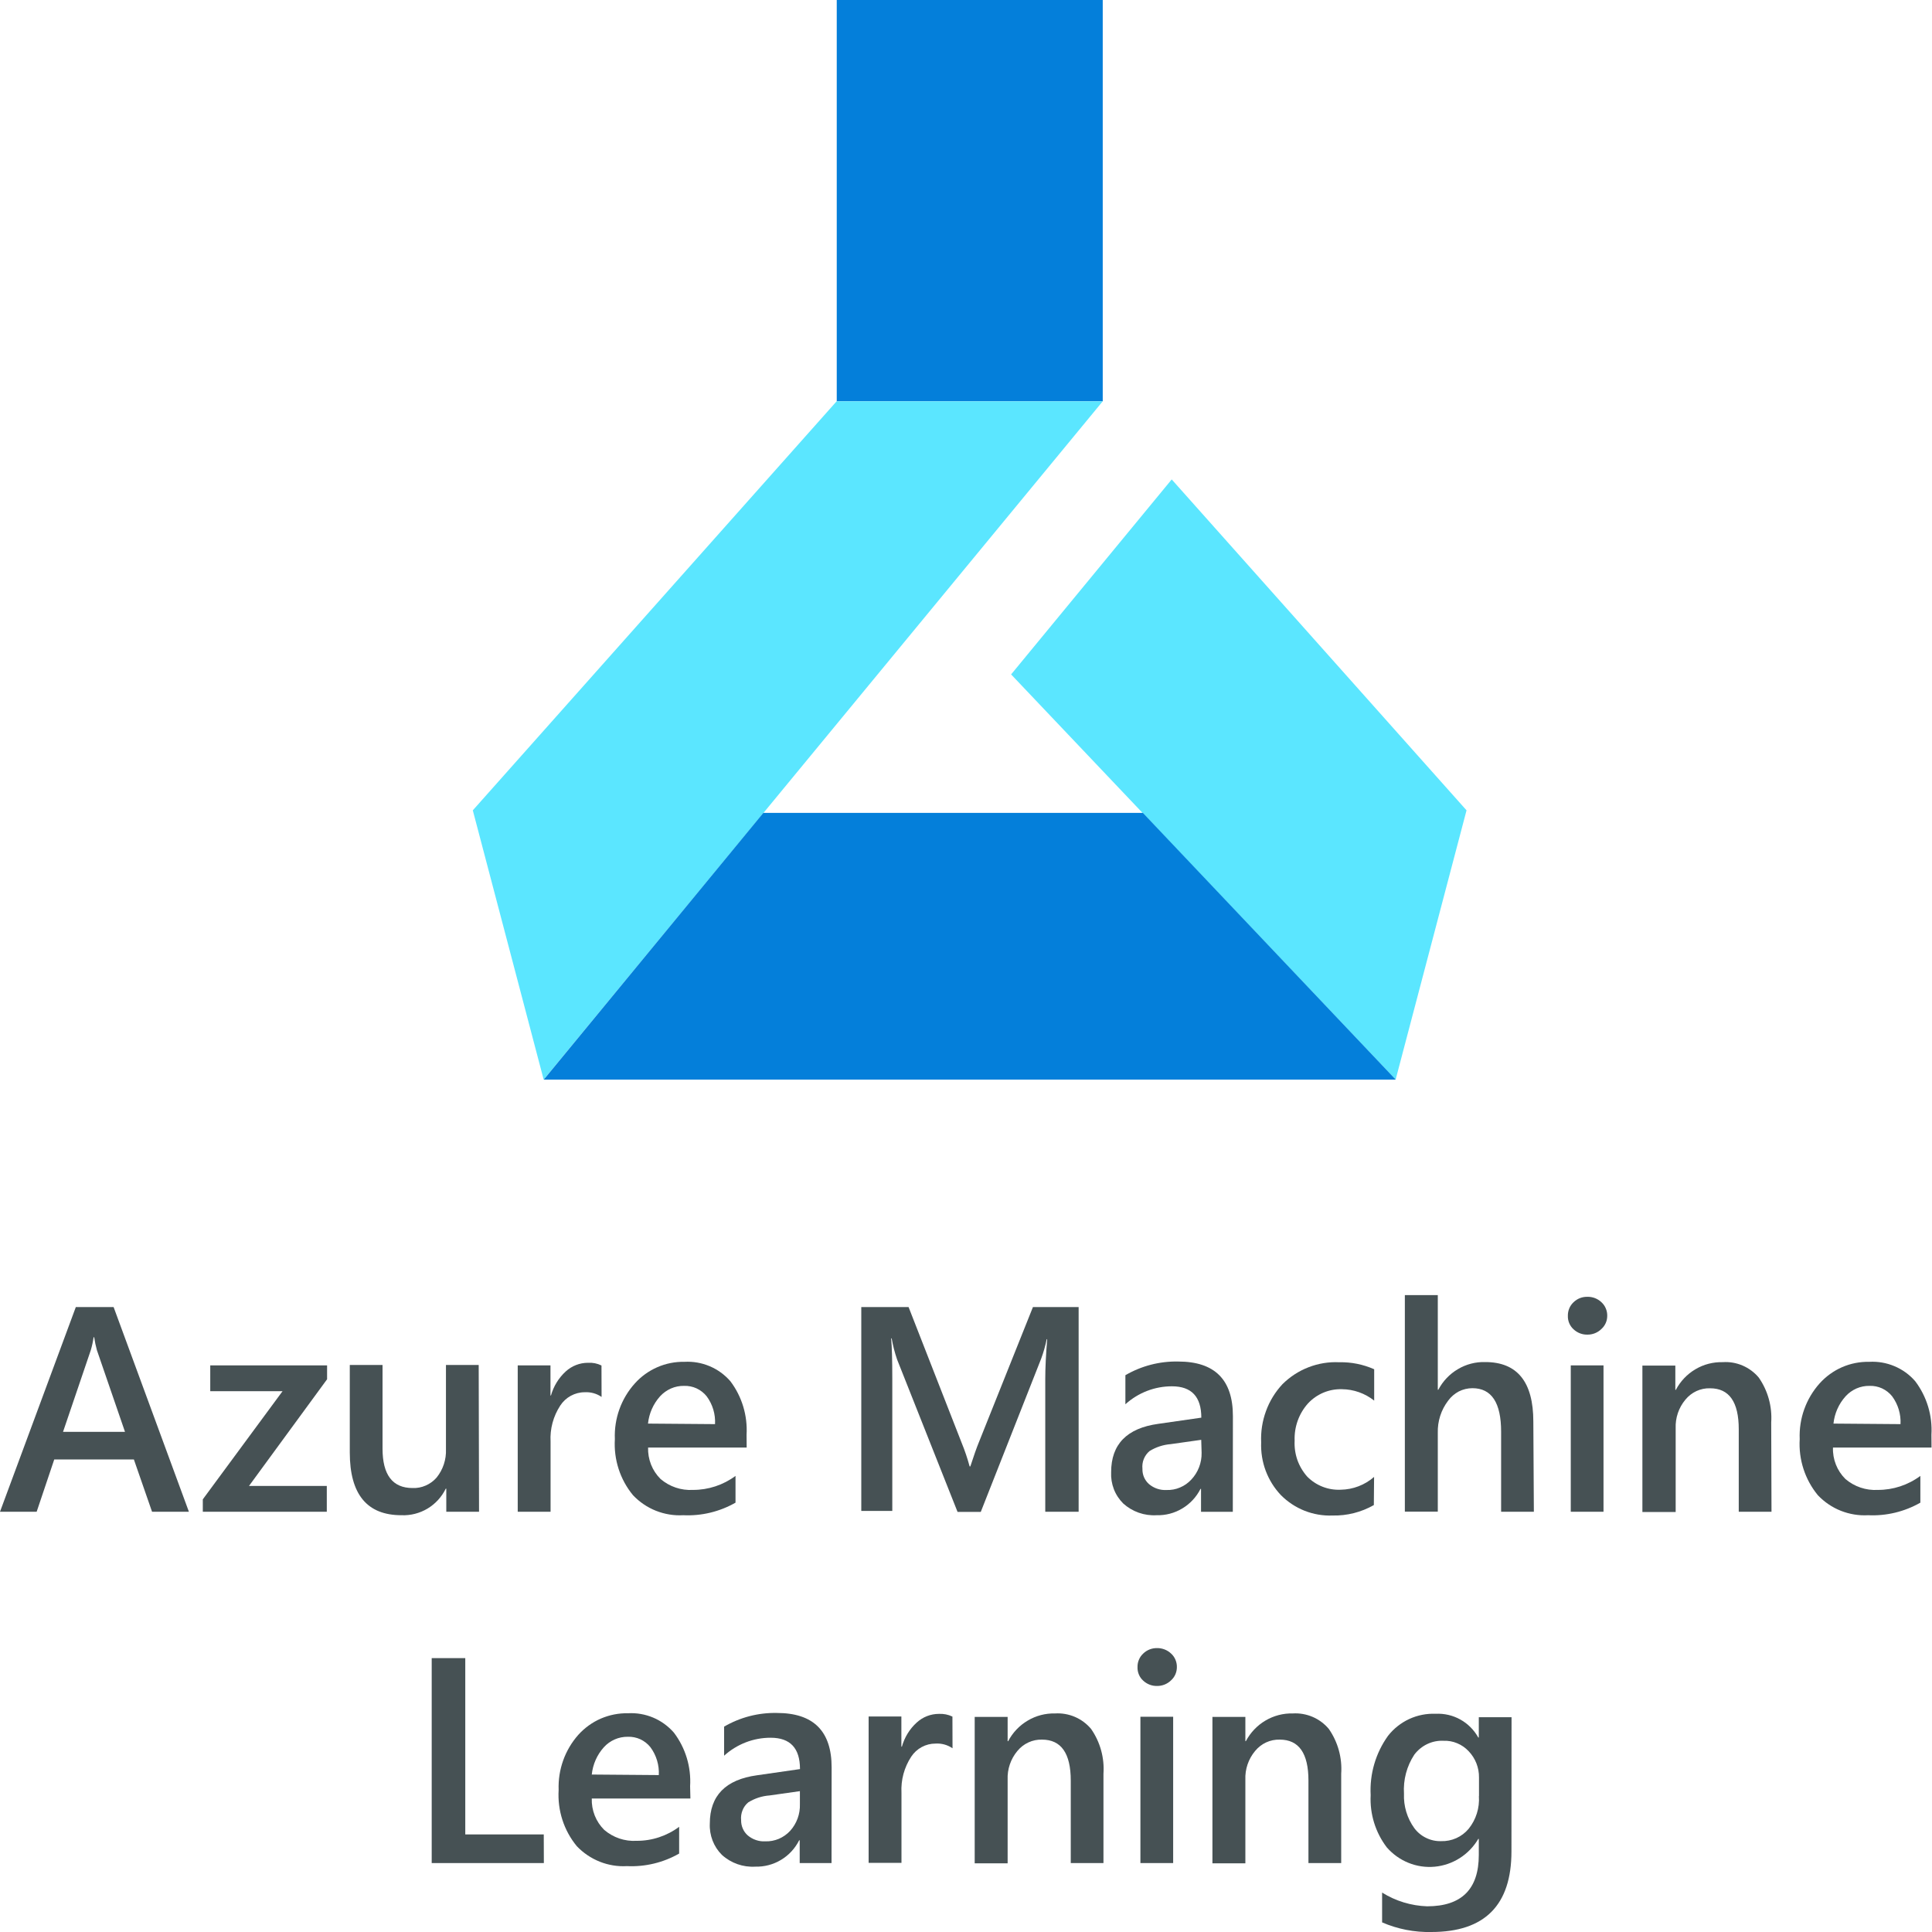
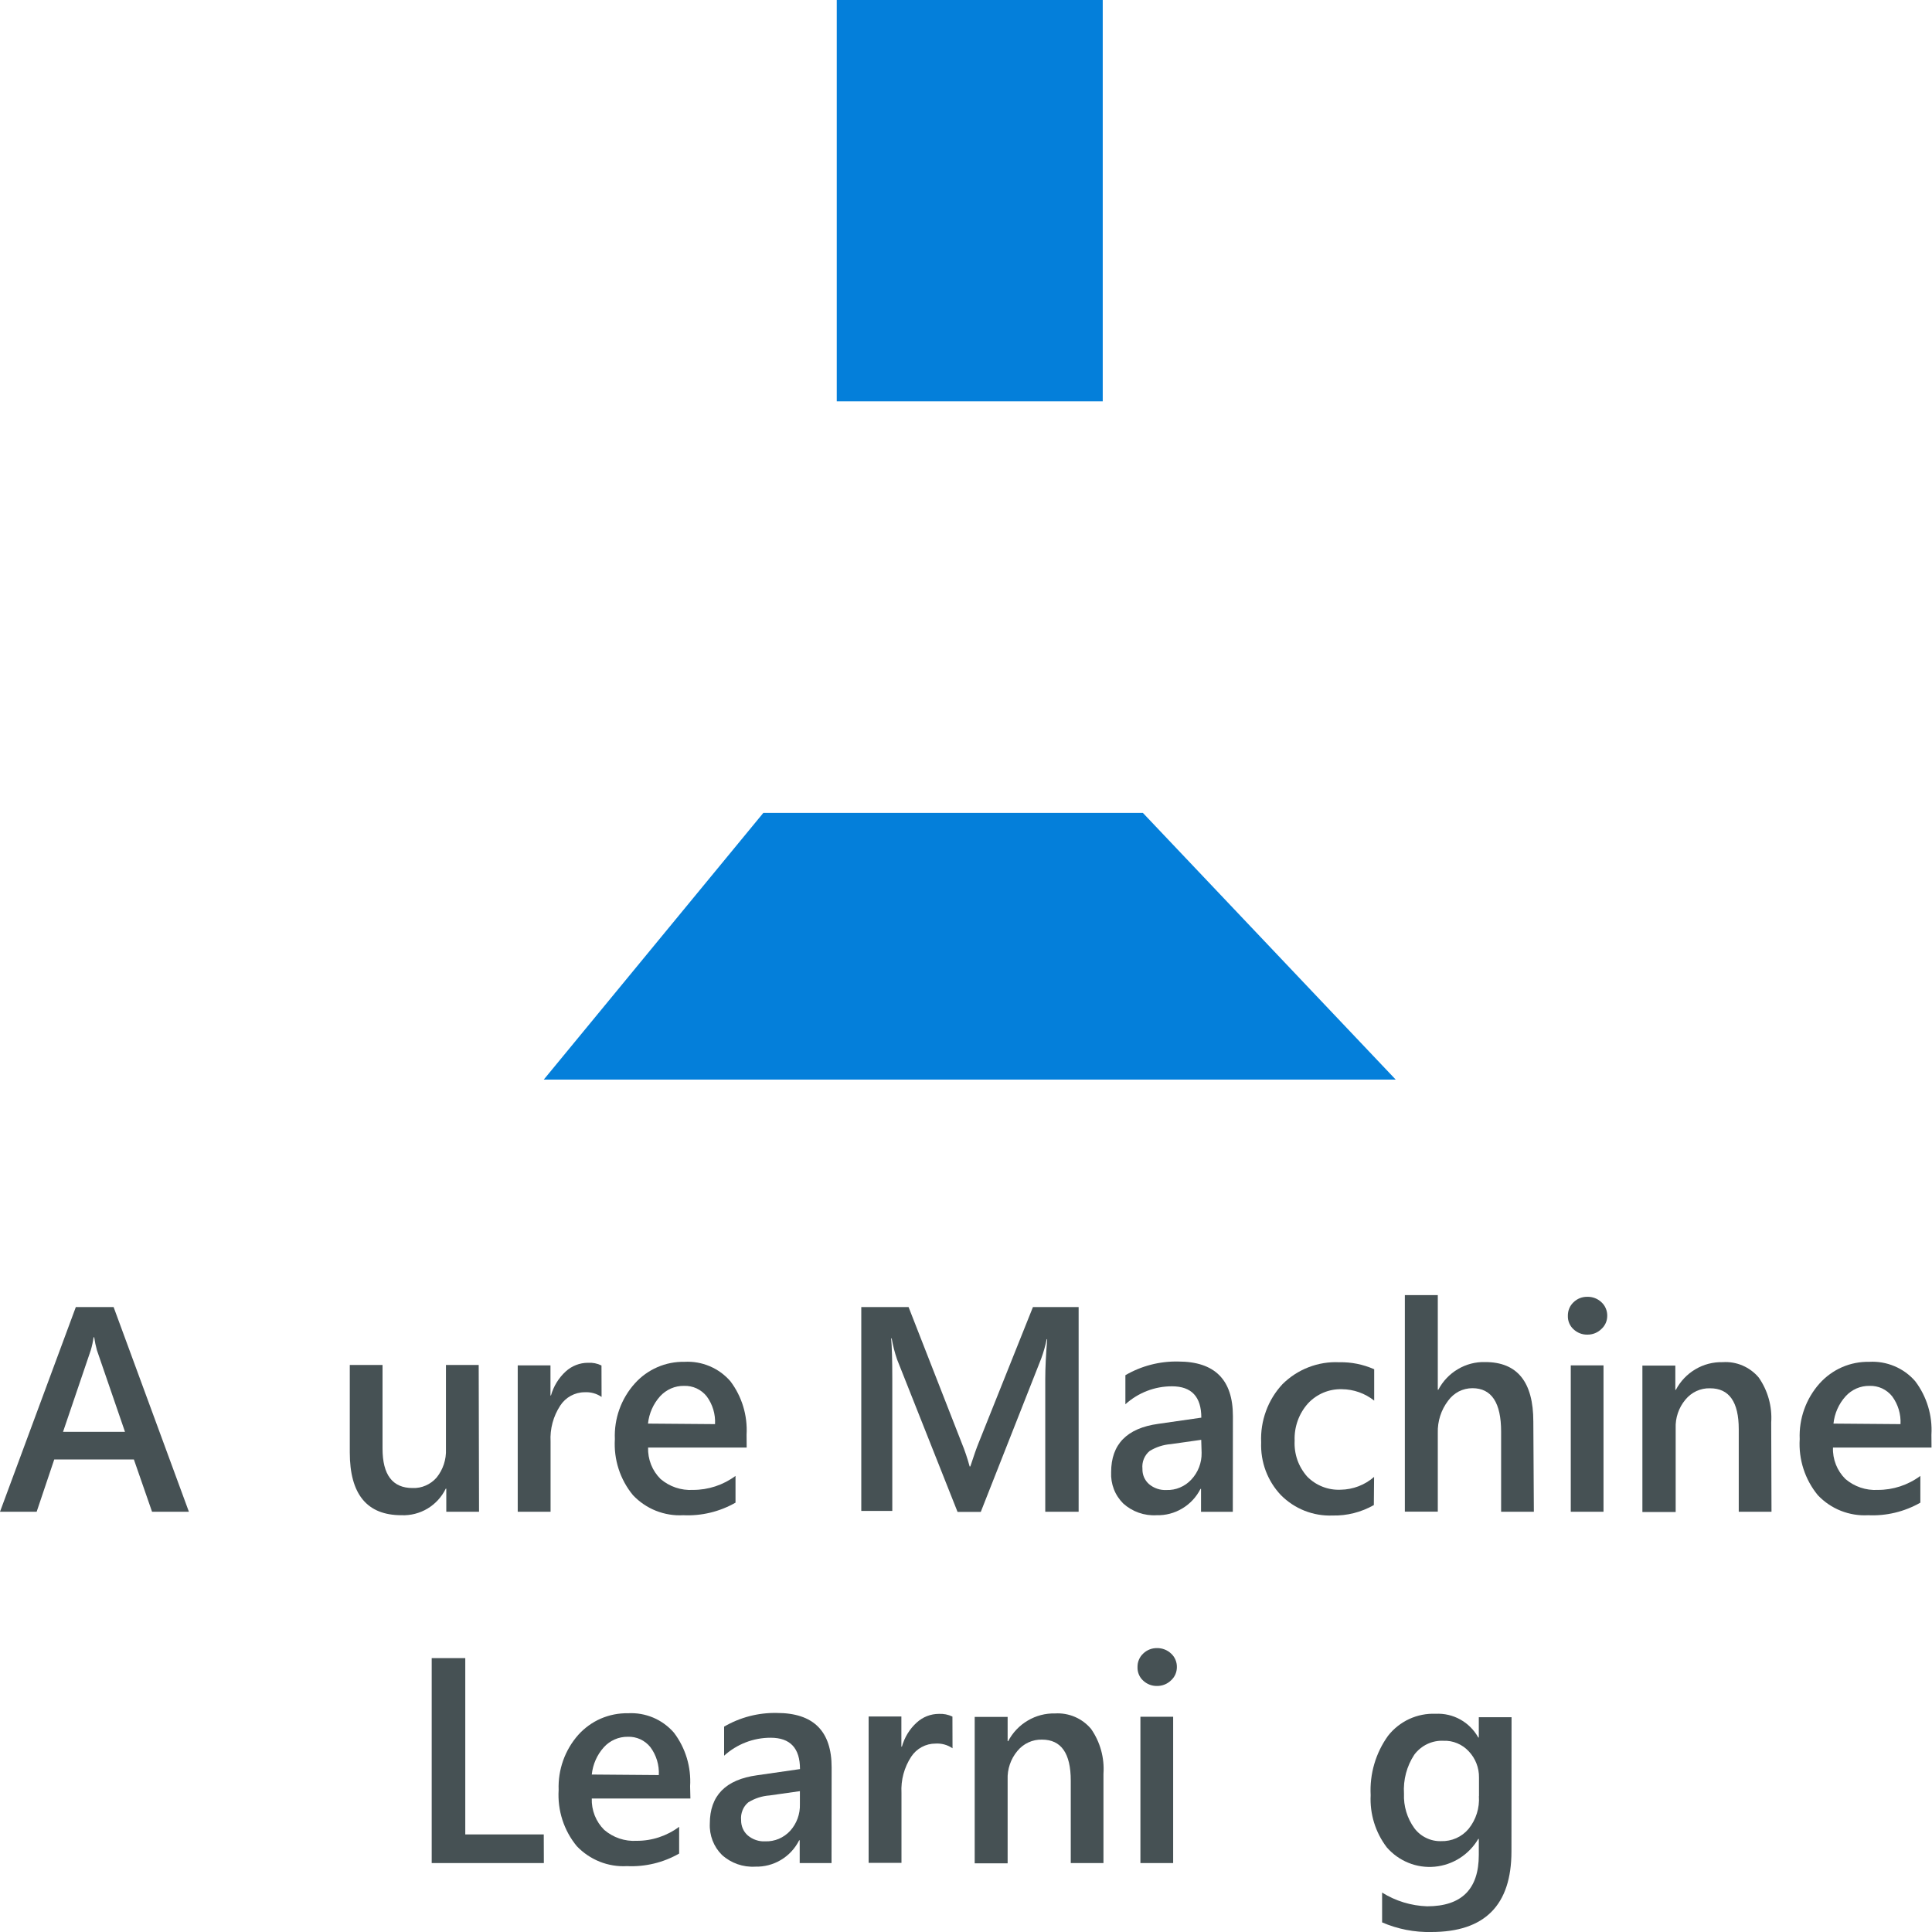
<svg xmlns="http://www.w3.org/2000/svg" width="40" height="40" viewBox="0 0 40 40" fill="none">
  <g clip-path="url(#clip0_358_472)">
    <path d="M3.911 31.299H3.148L2.772 30.217H1.123L0.759 31.299H0L1.57 27.061H2.352L3.911 31.299ZM2.588 29.645L2.006 27.953C1.982 27.865 1.963 27.776 1.95 27.686H1.938C1.925 27.776 1.906 27.865 1.88 27.953L1.305 29.645H2.588Z" fill="#465154" />
-     <path d="M6.772 28.556L5.155 30.765H6.766V31.299H4.199V31.042L5.85 28.803H4.353V28.269H6.772V28.556Z" fill="#465154" />
    <path d="M9.918 31.299H9.24V30.821H9.229C9.145 30.993 9.014 31.136 8.851 31.234C8.688 31.331 8.501 31.379 8.311 31.371C7.599 31.371 7.242 30.938 7.242 30.072V28.26H7.92V29.992C7.92 30.536 8.128 30.808 8.542 30.808C8.636 30.812 8.729 30.794 8.815 30.756C8.9 30.719 8.977 30.663 9.039 30.592C9.173 30.426 9.242 30.217 9.233 30.003V28.26H9.911L9.918 31.299Z" fill="#465154" />
    <path d="M12.455 28.922C12.352 28.851 12.227 28.817 12.102 28.825C12.003 28.825 11.905 28.851 11.817 28.899C11.729 28.947 11.655 29.016 11.6 29.1C11.455 29.321 11.384 29.584 11.399 29.849V31.299H10.719V28.269H11.397V28.892H11.407C11.461 28.7 11.567 28.528 11.713 28.394C11.839 28.279 12.003 28.215 12.173 28.215C12.27 28.209 12.366 28.228 12.453 28.271L12.455 28.922Z" fill="#465154" />
    <path d="M15.459 29.97H13.418C13.414 30.09 13.435 30.21 13.479 30.322C13.523 30.434 13.59 30.535 13.675 30.62C13.862 30.78 14.102 30.861 14.347 30.847C14.663 30.848 14.972 30.747 15.228 30.557V31.111C14.898 31.299 14.523 31.389 14.146 31.371C13.953 31.382 13.761 31.35 13.581 31.279C13.402 31.208 13.24 31.098 13.106 30.957C12.838 30.633 12.704 30.217 12.73 29.795C12.712 29.37 12.861 28.955 13.145 28.641C13.274 28.497 13.433 28.383 13.61 28.306C13.787 28.229 13.979 28.191 14.171 28.195C14.349 28.185 14.527 28.216 14.691 28.285C14.856 28.354 15.002 28.46 15.121 28.596C15.361 28.913 15.48 29.307 15.457 29.706L15.459 29.97ZM14.804 29.485C14.815 29.279 14.754 29.075 14.631 28.909C14.575 28.839 14.503 28.783 14.422 28.745C14.341 28.708 14.252 28.69 14.163 28.693C14.069 28.691 13.977 28.71 13.892 28.747C13.806 28.785 13.729 28.84 13.666 28.909C13.525 29.066 13.438 29.264 13.416 29.474L14.804 29.485Z" fill="#465154" />
    <path d="M22.332 31.299H21.641V28.552C21.641 28.327 21.654 28.052 21.681 27.727H21.671C21.643 27.863 21.605 27.997 21.557 28.128L20.306 31.302H19.825L18.572 28.143C18.524 28.002 18.487 27.857 18.461 27.71H18.45C18.466 27.88 18.474 28.157 18.474 28.541V31.282H17.832V27.061H18.811L19.911 29.875C19.976 30.033 20.03 30.195 20.075 30.36H20.09C20.163 30.136 20.221 29.97 20.266 29.862L21.386 27.061H22.332V31.299Z" fill="#465154" />
    <path d="M25.524 31.3H24.866V30.826H24.855C24.77 30.994 24.639 31.135 24.478 31.231C24.317 31.328 24.133 31.376 23.946 31.371C23.693 31.386 23.445 31.299 23.255 31.128C23.171 31.044 23.104 30.943 23.061 30.831C23.018 30.719 22.999 30.599 23.005 30.479C23.005 29.902 23.331 29.568 23.982 29.479L24.872 29.351C24.872 28.918 24.669 28.702 24.265 28.702C23.909 28.701 23.565 28.834 23.3 29.074V28.472C23.632 28.279 24.01 28.181 24.393 28.189C25.149 28.189 25.526 28.565 25.526 29.319L25.524 31.3ZM24.87 29.81L24.241 29.899C24.085 29.911 23.934 29.96 23.801 30.042C23.748 30.086 23.707 30.143 23.681 30.207C23.655 30.271 23.646 30.341 23.653 30.41C23.651 30.469 23.662 30.529 23.685 30.583C23.709 30.638 23.744 30.687 23.788 30.726C23.889 30.812 24.019 30.856 24.151 30.849C24.247 30.852 24.343 30.835 24.431 30.797C24.52 30.76 24.599 30.704 24.665 30.633C24.805 30.484 24.882 30.285 24.878 30.079L24.87 29.81Z" fill="#465154" />
    <path d="M28.444 31.161C28.183 31.309 27.888 31.384 27.589 31.377C27.392 31.385 27.195 31.351 27.011 31.279C26.827 31.206 26.66 31.096 26.52 30.955C26.382 30.81 26.276 30.639 26.205 30.451C26.135 30.263 26.103 30.063 26.111 29.862C26.101 29.642 26.135 29.422 26.211 29.215C26.286 29.008 26.402 28.819 26.552 28.658C26.706 28.505 26.89 28.385 27.093 28.307C27.295 28.229 27.511 28.193 27.728 28.204C27.976 28.198 28.223 28.248 28.451 28.349V28.998C28.26 28.847 28.026 28.764 27.784 28.762C27.652 28.758 27.522 28.782 27.4 28.833C27.279 28.884 27.17 28.96 27.08 29.057C26.892 29.267 26.793 29.544 26.804 29.827C26.797 29.962 26.816 30.097 26.86 30.225C26.905 30.352 26.974 30.469 27.063 30.57C27.153 30.662 27.262 30.734 27.382 30.781C27.501 30.828 27.63 30.849 27.758 30.843C28.012 30.839 28.256 30.746 28.449 30.578L28.444 31.161Z" fill="#465154" />
    <path d="M31.757 31.299H31.079V29.641C31.079 29.041 30.881 28.741 30.485 28.741C30.387 28.741 30.29 28.764 30.202 28.809C30.115 28.855 30.04 28.92 29.982 29C29.836 29.191 29.761 29.427 29.768 29.667V31.297H29.086V26.814H29.768V28.773H29.779C29.872 28.596 30.012 28.448 30.184 28.347C30.355 28.245 30.551 28.194 30.75 28.2C31.414 28.2 31.746 28.611 31.746 29.433L31.757 31.299Z" fill="#465154" />
    <path d="M32.863 27.632C32.758 27.634 32.656 27.594 32.579 27.522C32.54 27.487 32.51 27.444 32.489 27.395C32.469 27.347 32.459 27.295 32.461 27.242C32.46 27.19 32.47 27.137 32.49 27.089C32.51 27.04 32.541 26.997 32.579 26.961C32.655 26.887 32.757 26.847 32.863 26.849C32.972 26.846 33.077 26.886 33.156 26.961C33.195 26.997 33.226 27.04 33.246 27.089C33.267 27.137 33.277 27.19 33.276 27.242C33.276 27.294 33.266 27.345 33.245 27.392C33.224 27.439 33.194 27.481 33.156 27.515C33.078 27.592 32.972 27.634 32.863 27.632ZM33.199 31.299H32.521V28.269H33.199V31.299Z" fill="#465154" />
    <path d="M36.677 31.299H35.999V29.591C35.999 29.026 35.801 28.743 35.405 28.743C35.307 28.74 35.211 28.76 35.122 28.801C35.034 28.842 34.956 28.903 34.894 28.979C34.756 29.144 34.684 29.356 34.693 29.572V31.304H34.004V28.273H34.686V28.775H34.697C34.79 28.598 34.93 28.45 35.102 28.349C35.273 28.247 35.469 28.197 35.668 28.202C35.808 28.192 35.949 28.217 36.078 28.272C36.208 28.328 36.323 28.413 36.414 28.522C36.602 28.793 36.693 29.12 36.671 29.451L36.677 31.299Z" fill="#465154" />
    <path d="M39.99 29.97H37.95C37.945 30.09 37.966 30.21 38.01 30.322C38.054 30.434 38.121 30.535 38.206 30.62C38.393 30.78 38.633 30.861 38.878 30.847C39.195 30.848 39.503 30.747 39.759 30.557V31.111C39.429 31.299 39.054 31.389 38.677 31.371C38.484 31.382 38.292 31.35 38.112 31.279C37.933 31.208 37.771 31.098 37.637 30.957C37.37 30.633 37.235 30.217 37.261 29.795C37.243 29.37 37.392 28.956 37.674 28.641C37.804 28.497 37.963 28.382 38.14 28.305C38.318 28.228 38.51 28.191 38.702 28.195C38.88 28.185 39.058 28.216 39.222 28.285C39.387 28.354 39.534 28.46 39.652 28.596C39.892 28.913 40.012 29.307 39.988 29.706L39.99 29.97ZM39.348 29.485C39.359 29.279 39.297 29.075 39.175 28.909C39.119 28.839 39.047 28.783 38.966 28.745C38.885 28.708 38.796 28.69 38.707 28.693C38.614 28.691 38.521 28.71 38.436 28.747C38.35 28.785 38.273 28.84 38.211 28.909C38.069 29.066 37.982 29.264 37.96 29.474L39.348 29.485Z" fill="#465154" />
    <path d="M11.26 38.573H8.938V34.33H9.633V37.98H11.258L11.26 38.573Z" fill="#465154" />
    <path d="M14.294 37.236H12.252C12.248 37.356 12.269 37.476 12.313 37.588C12.357 37.699 12.424 37.801 12.509 37.885C12.695 38.045 12.936 38.127 13.18 38.112C13.497 38.114 13.806 38.012 14.061 37.822V38.376C13.732 38.564 13.357 38.654 12.979 38.636C12.787 38.647 12.595 38.615 12.416 38.544C12.237 38.472 12.075 38.363 11.942 38.223C11.674 37.898 11.54 37.482 11.566 37.06C11.55 36.64 11.696 36.23 11.974 35.917C12.104 35.773 12.263 35.658 12.441 35.581C12.618 35.505 12.81 35.467 13.003 35.471C13.181 35.461 13.358 35.492 13.523 35.561C13.687 35.63 13.834 35.737 13.952 35.872C14.193 36.189 14.312 36.583 14.288 36.982L14.294 37.236ZM13.64 36.751C13.651 36.544 13.589 36.34 13.467 36.175C13.411 36.104 13.339 36.048 13.258 36.01C13.177 35.973 13.088 35.955 12.999 35.958C12.905 35.957 12.813 35.975 12.727 36.013C12.642 36.05 12.565 36.105 12.502 36.175C12.361 36.331 12.274 36.529 12.252 36.74L13.64 36.751Z" fill="#465154" />
    <path d="M17.216 38.573H16.557V38.101H16.546C16.461 38.27 16.331 38.411 16.17 38.507C16.009 38.604 15.824 38.652 15.637 38.647C15.384 38.662 15.136 38.575 14.947 38.404C14.862 38.32 14.796 38.219 14.753 38.107C14.71 37.995 14.69 37.875 14.696 37.755C14.696 37.178 15.022 36.844 15.674 36.755L16.563 36.627C16.563 36.194 16.361 35.978 15.956 35.978C15.6 35.977 15.257 36.11 14.992 36.35V35.748C15.323 35.555 15.701 35.457 16.084 35.465C16.841 35.465 17.219 35.841 17.218 36.595L17.216 38.573ZM16.561 37.084L15.932 37.173C15.777 37.184 15.626 37.233 15.492 37.316C15.439 37.36 15.398 37.416 15.373 37.481C15.347 37.545 15.337 37.615 15.344 37.684C15.343 37.743 15.354 37.803 15.378 37.857C15.401 37.912 15.437 37.961 15.481 38C15.583 38.086 15.713 38.13 15.845 38.123C15.941 38.126 16.036 38.108 16.125 38.071C16.213 38.033 16.293 37.977 16.358 37.907C16.495 37.756 16.568 37.557 16.561 37.352V37.084Z" fill="#465154" />
    <path d="M19.721 36.196C19.617 36.125 19.493 36.091 19.368 36.099C19.269 36.099 19.171 36.123 19.083 36.171C18.996 36.218 18.921 36.286 18.866 36.37C18.721 36.591 18.65 36.853 18.664 37.118V38.569H17.984V35.538H18.662V36.162H18.673C18.727 35.97 18.832 35.797 18.979 35.664C19.105 35.548 19.269 35.484 19.439 35.484C19.535 35.479 19.632 35.498 19.719 35.54L19.721 36.196Z" fill="#465154" />
    <path d="M22.846 38.573H22.169V36.865C22.169 36.3 21.97 36.017 21.574 36.017C21.477 36.014 21.38 36.034 21.292 36.075C21.203 36.116 21.125 36.177 21.063 36.253C20.925 36.418 20.853 36.63 20.862 36.846V38.578H20.18V35.547H20.862V36.049H20.873C20.966 35.872 21.106 35.724 21.278 35.623C21.449 35.521 21.645 35.47 21.843 35.475C21.984 35.466 22.125 35.491 22.254 35.546C22.384 35.602 22.499 35.687 22.59 35.796C22.778 36.066 22.869 36.394 22.846 36.725V38.573Z" fill="#465154" />
    <path d="M23.953 34.906C23.848 34.908 23.746 34.868 23.669 34.796C23.63 34.761 23.599 34.718 23.579 34.669C23.559 34.621 23.549 34.569 23.551 34.516C23.55 34.464 23.559 34.411 23.58 34.363C23.6 34.314 23.63 34.271 23.669 34.235C23.745 34.161 23.847 34.121 23.953 34.122C24.061 34.12 24.167 34.16 24.246 34.235C24.285 34.27 24.316 34.314 24.336 34.362C24.357 34.411 24.367 34.464 24.366 34.516C24.366 34.568 24.355 34.619 24.335 34.666C24.314 34.713 24.284 34.755 24.246 34.789C24.168 34.866 24.062 34.908 23.953 34.906ZM24.289 38.573H23.611V35.543H24.289V38.573Z" fill="#465154" />
-     <path d="M27.768 38.573H27.09V36.865C27.09 36.3 26.892 36.017 26.496 36.017C26.399 36.014 26.302 36.034 26.213 36.075C26.125 36.116 26.047 36.177 25.985 36.253C25.847 36.418 25.775 36.63 25.784 36.846V38.578H25.102V35.547H25.784V36.049H25.794C25.888 35.872 26.028 35.724 26.199 35.623C26.371 35.521 26.567 35.47 26.765 35.475C26.906 35.466 27.046 35.491 27.176 35.546C27.306 35.602 27.421 35.687 27.512 35.796C27.7 36.066 27.791 36.394 27.768 36.725V38.573Z" fill="#465154" />
    <path d="M31.293 38.331C31.293 39.444 30.74 40 29.635 40C29.285 40.008 28.937 39.94 28.615 39.801V39.184C28.896 39.359 29.218 39.457 29.547 39.468C30.26 39.468 30.617 39.113 30.617 38.405V38.073H30.606C30.511 38.234 30.38 38.37 30.223 38.47C30.066 38.57 29.888 38.631 29.704 38.648C29.519 38.665 29.333 38.638 29.161 38.568C28.989 38.499 28.836 38.389 28.713 38.249C28.477 37.94 28.358 37.556 28.378 37.166C28.355 36.727 28.482 36.294 28.737 35.939C28.854 35.789 29.005 35.67 29.177 35.59C29.349 35.511 29.536 35.474 29.725 35.482C29.902 35.473 30.079 35.514 30.235 35.601C30.39 35.687 30.519 35.817 30.606 35.973H30.617V35.553H31.295L31.293 38.331ZM30.621 37.186V36.803C30.624 36.599 30.547 36.403 30.407 36.257C30.34 36.185 30.259 36.129 30.169 36.092C30.079 36.054 29.983 36.037 29.885 36.041C29.769 36.035 29.654 36.059 29.549 36.109C29.444 36.159 29.352 36.235 29.282 36.328C29.125 36.566 29.05 36.85 29.068 37.136C29.057 37.392 29.133 37.644 29.282 37.85C29.347 37.937 29.431 38.006 29.527 38.052C29.623 38.099 29.729 38.122 29.836 38.119C29.944 38.122 30.052 38.101 30.151 38.057C30.249 38.013 30.337 37.947 30.407 37.863C30.56 37.673 30.636 37.431 30.619 37.186H30.621Z" fill="#465154" />
    <path d="M22.831 0H17.324V8.309H22.831V0Z" fill="#047FDA" />
-     <path d="M17.321 8.309H22.83L11.256 22.352L9.789 16.777L17.321 8.309Z" fill="#5BE6FF" />
-     <path d="M24.259 9.926L20.934 13.963L28.895 22.352L30.363 16.777L24.259 9.926Z" fill="#5BE6FF" />
    <path d="M11.258 22.352H28.897L23.662 16.83H15.804L11.258 22.352Z" fill="#047FDA" />
  </g>
  <defs>
    <clipPath id="clip0_358_472">
      <rect width="40" height="40" fill="white" />
    </clipPath>
  </defs>
</svg>